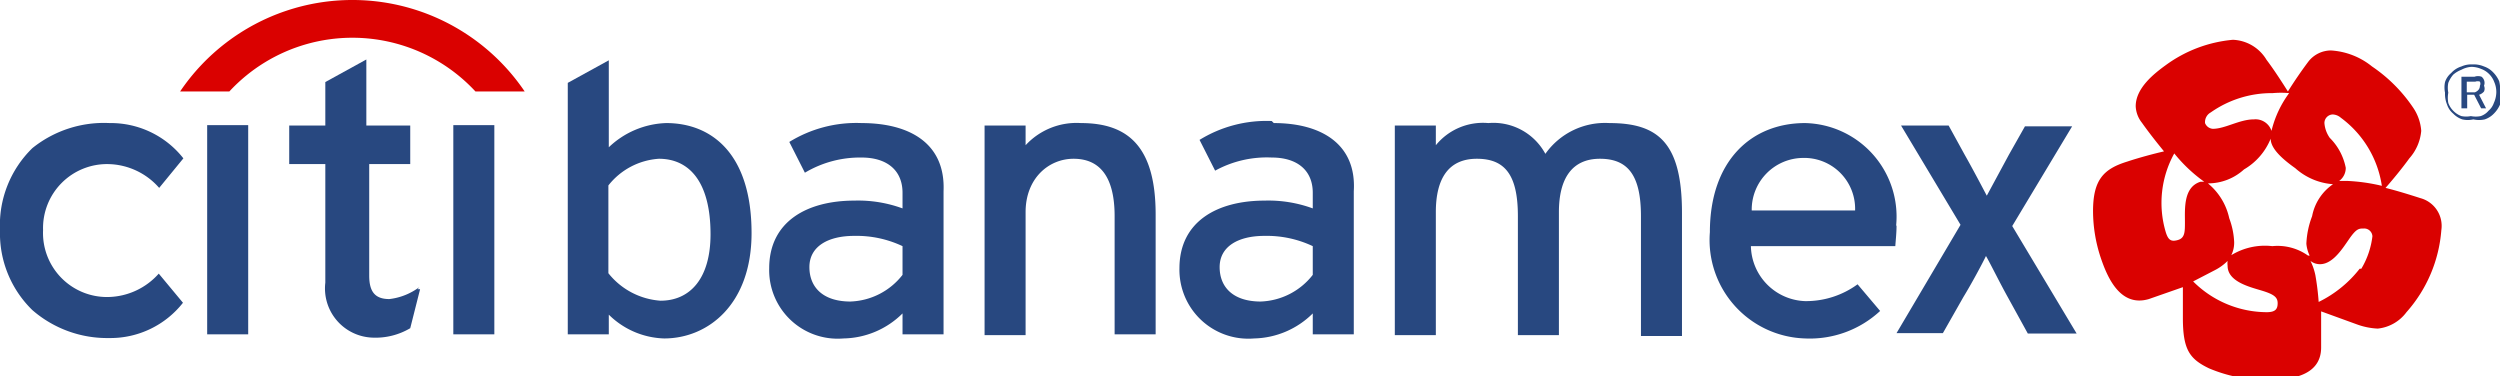
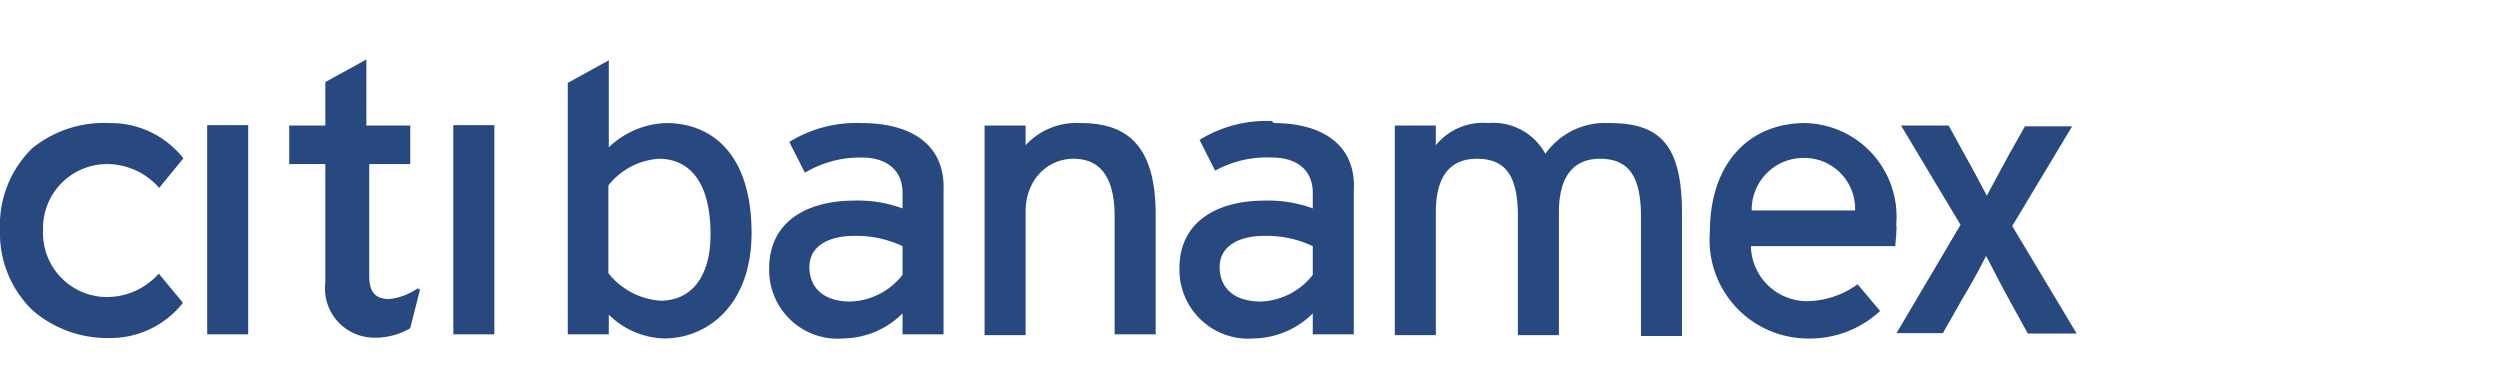
<svg xmlns="http://www.w3.org/2000/svg" viewBox="0 0 60.94 9.17">
  <defs>
    <style>.cls-1{fill:#da0100;}.cls-2{fill:#284880;}</style>
  </defs>
  <g id="Capa_2" data-name="Capa 2">
    <g id="_17dm-formas-de-pago" data-name="17dm-formas-de-pago">
-       <path class="cls-1" d="M59,4.83c-.28-.09-.57-.18-.85-.25.15-.17.4-.47.58-.72a1.16,1.16,0,0,0,.29-.67,1.15,1.15,0,0,0-.2-.57,3.72,3.72,0,0,0-1-1,1.76,1.76,0,0,0-1-.39.7.7,0,0,0-.55.27c-.18.24-.35.49-.5.73-.12-.19-.33-.52-.52-.77a1,1,0,0,0-.82-.49,3.26,3.26,0,0,0-1.64.62c-.29.21-.73.56-.73,1a.69.69,0,0,0,.15.4c.17.24.36.48.54.7-.22.05-.6.15-.9.25-.58.18-.83.45-.83,1.21a3.62,3.62,0,0,0,.19,1.14c.15.44.46,1.21,1.17,1l.83-.29c0,.22,0,.44,0,.75,0,.77.16,1,.64,1.23a3.56,3.56,0,0,0,1.42.28c.47,0,1.31-.05,1.31-.79,0-.47,0-.6,0-.88l.88.32a1.7,1.7,0,0,0,.5.1,1,1,0,0,0,.7-.4,3.4,3.4,0,0,0,.85-2A.7.7,0,0,0,59,4.83ZM53.89,2.74a2.58,2.58,0,0,1,1.51-.47,2.17,2.17,0,0,1,.4,0,2.55,2.55,0,0,0-.43.92.41.41,0,0,0-.43-.28c-.35,0-.7.23-1,.23A.22.22,0,0,1,53.75,3,.27.27,0,0,1,53.89,2.74Zm-.63,2.67c0,.24,0,.39-.17.44s-.24,0-.3-.2A2.49,2.49,0,0,1,53,3.74a3.68,3.68,0,0,0,.73.69s0,0-.09,0C53.22,4.56,53.26,5.09,53.26,5.41Zm2,2.2a2.55,2.55,0,0,1-1.8-.75L54,6.58a1.21,1.21,0,0,0,.3-.22.5.5,0,0,0,0,.12c0,.38.52.51.82.6s.4.16.4.31S55.46,7.61,55.25,7.61Zm1-1.38A1.28,1.28,0,0,0,55.39,6a1.57,1.57,0,0,0-1,.22.69.69,0,0,0,.07-.32,1.87,1.87,0,0,0-.12-.58,1.51,1.51,0,0,0-.52-.85,1.3,1.3,0,0,0,.88-.34,1.53,1.53,0,0,0,.65-.75c0,.2.19.43.6.72a1.54,1.54,0,0,0,.92.39,1.22,1.22,0,0,0-.51.78,2.11,2.11,0,0,0-.14.67A.84.84,0,0,0,56.3,6.23Zm1.26.32a2.86,2.86,0,0,1-1,.81,6.38,6.38,0,0,0-.08-.65,1.45,1.45,0,0,0-.12-.35.39.39,0,0,0,.11.06c.37.12.65-.33.83-.59s.24-.26.36-.26a.2.2,0,0,1,.21.19A2,2,0,0,1,57.56,6.55Zm-.35-2.14-.15,0a.39.39,0,0,0,.16-.32,1.41,1.41,0,0,0-.39-.73A.72.72,0,0,1,56.66,3a.21.21,0,0,1,.2-.21.32.32,0,0,1,.2.08,2.52,2.52,0,0,1,1,1.66A4.42,4.42,0,0,0,57.21,4.41ZM12.79,2.23h-1.2a4.09,4.09,0,0,0-6,0H4.39a5.07,5.07,0,0,1,8.4,0Z" />
      <path class="cls-2" d="M16.24,3a2.12,2.12,0,0,0-1.4.59V1.47l-1,.55V8.15h1V7.67a2,2,0,0,0,1.35.58c1.06,0,2.13-.82,2.13-2.57C18.32,3.74,17.34,3,16.24,3ZM16.1,7.33a1.78,1.78,0,0,1-1.27-.67V4.52a1.71,1.71,0,0,1,1.23-.65c.74,0,1.26.56,1.26,1.84C17.32,6.79,16.82,7.33,16.1,7.33Zm12.07-2.1V8.15h-1V5.27c0-1-.39-1.4-1-1.4S25,4.35,25,5.17v3H24V3.06h1v.48A1.69,1.69,0,0,1,26.35,3C27.53,3,28.17,3.61,28.17,5.23ZM21,3a3.11,3.11,0,0,0-1.76.46l.38.75A2.62,2.62,0,0,1,21,3.84c.62,0,1,.31,1,.86v.38a3.14,3.14,0,0,0-1.17-.19c-1.16,0-2.08.51-2.08,1.65a1.67,1.67,0,0,0,1.81,1.71A2.09,2.09,0,0,0,22,7.64v.51h1V4.66C23.05,3.5,22.18,3,21,3ZM22,6.7a1.68,1.68,0,0,1-1.27.65c-.66,0-1-.34-1-.84s.45-.76,1.09-.76A2.62,2.62,0,0,1,22,6Zm9-3.75a3.11,3.11,0,0,0-1.76.46l.38.75A2.62,2.62,0,0,1,31,3.84c.62,0,1,.31,1,.86v.38a3.14,3.14,0,0,0-1.17-.19c-1.16,0-2.08.51-2.08,1.65a1.68,1.68,0,0,0,1.82,1.71A2.09,2.09,0,0,0,32,7.64v.51h1V4.66C33.07,3.5,32.19,3,31.05,3ZM32,6.7a1.68,1.68,0,0,1-1.27.65c-.66,0-1-.34-1-.84s.45-.76,1.09-.76A2.62,2.62,0,0,1,32,6Zm9-1.51v3H40V5.27c0-1-.32-1.4-1-1.4s-1,.48-1,1.3v3H37V5.27c0-1-.31-1.4-1-1.4s-1,.48-1,1.3v3H34V3.06h1v.48A1.48,1.48,0,0,1,36.28,3a1.44,1.44,0,0,1,1.39.75A1.78,1.78,0,0,1,39.23,3C40.42,3,41,3.48,41,5.19Zm5.22.31A2.28,2.28,0,0,0,44,3c-1.32,0-2.32.93-2.32,2.66A2.4,2.4,0,0,0,44,8.25a2.52,2.52,0,0,0,1.83-.67l-.55-.65A2.13,2.13,0,0,1,44,7.34,1.37,1.37,0,0,1,42.68,6H46.2C46.21,5.85,46.23,5.68,46.23,5.5ZM42.7,5.13a1.26,1.26,0,0,1,1.24-1.28,1.24,1.24,0,0,1,1.28,1.28Zm7.92,3H49.43l-.49-.89c-.2-.36-.43-.83-.53-1-.09.19-.36.69-.55,1l-.5.88H46.23l1.56-2.64L46.34,3.06H47.5l.39.71c.21.37.45.83.54,1l.54-1,.39-.69h1.15L49.05,5.51ZM1.05,5.61A1.56,1.56,0,0,0,2.64,7.24a1.69,1.69,0,0,0,1.23-.57l0,0,.59.71,0,0a2.25,2.25,0,0,1-1.8.86A2.78,2.78,0,0,1,.79,7.56,2.61,2.61,0,0,1,0,5.61a2.62,2.62,0,0,1,.79-2A2.78,2.78,0,0,1,2.67,3a2.25,2.25,0,0,1,1.8.86l0,0-.59.72,0,0A1.69,1.69,0,0,0,2.64,4,1.56,1.56,0,0,0,1.05,5.61Zm4-2.56h1v5.1h-1Zm5.13,4,.06,0L10,8h0a1.66,1.66,0,0,1-.92.23A1.2,1.2,0,0,1,7.93,6.89V4H7.05V3.06h.88V2l1-.55V3.06H10V4H9V6.72c0,.4.15.57.49.57A1.51,1.51,0,0,0,10.22,7Zm.87-4h1v5.1h-1Z" />
-       <path class="cls-2" d="M60.94,2.26a.88.88,0,0,1,0,.29.71.71,0,0,1-.15.22.55.55,0,0,1-.22.14.64.64,0,0,1-.28,0,.59.59,0,0,1-.27,0,.55.55,0,0,1-.22-.14.48.48,0,0,1-.15-.22.68.68,0,0,1-.05-.29A.64.64,0,0,1,59.6,2a.48.48,0,0,1,.15-.22A.55.55,0,0,1,60,1.62a.59.59,0,0,1,.27-.05.64.64,0,0,1,.28.05.55.55,0,0,1,.22.14.71.71,0,0,1,.15.22A.82.82,0,0,1,60.94,2.26Zm-.09,0A.6.6,0,0,0,60.8,2a.53.53,0,0,0-.13-.2.52.52,0,0,0-.19-.12.6.6,0,0,0-.24-.05A.59.59,0,0,0,60,1.7a.67.67,0,0,0-.2.12.67.67,0,0,0-.12.2.6.6,0,0,0,0,.24.66.66,0,0,0,0,.25.52.52,0,0,0,.12.19.53.53,0,0,0,.2.13.59.59,0,0,0,.23,0,.61.61,0,0,0,.24,0,.43.43,0,0,0,.19-.13.43.43,0,0,0,.13-.19A.66.66,0,0,0,60.85,2.26Zm-.3-.17a.17.17,0,0,1,0,.14.25.25,0,0,1-.12.08l.17.33h-.12l-.17-.33h-.17v.33H60V1.87h.32a.25.25,0,0,1,.17,0A.19.19,0,0,1,60.55,2.09Zm-.1,0a.11.11,0,0,0,0-.1.16.16,0,0,0-.11,0h-.21v.26h.2C60.4,2.22,60.45,2.17,60.45,2.09Z" />
    </g>
  </g>
</svg>